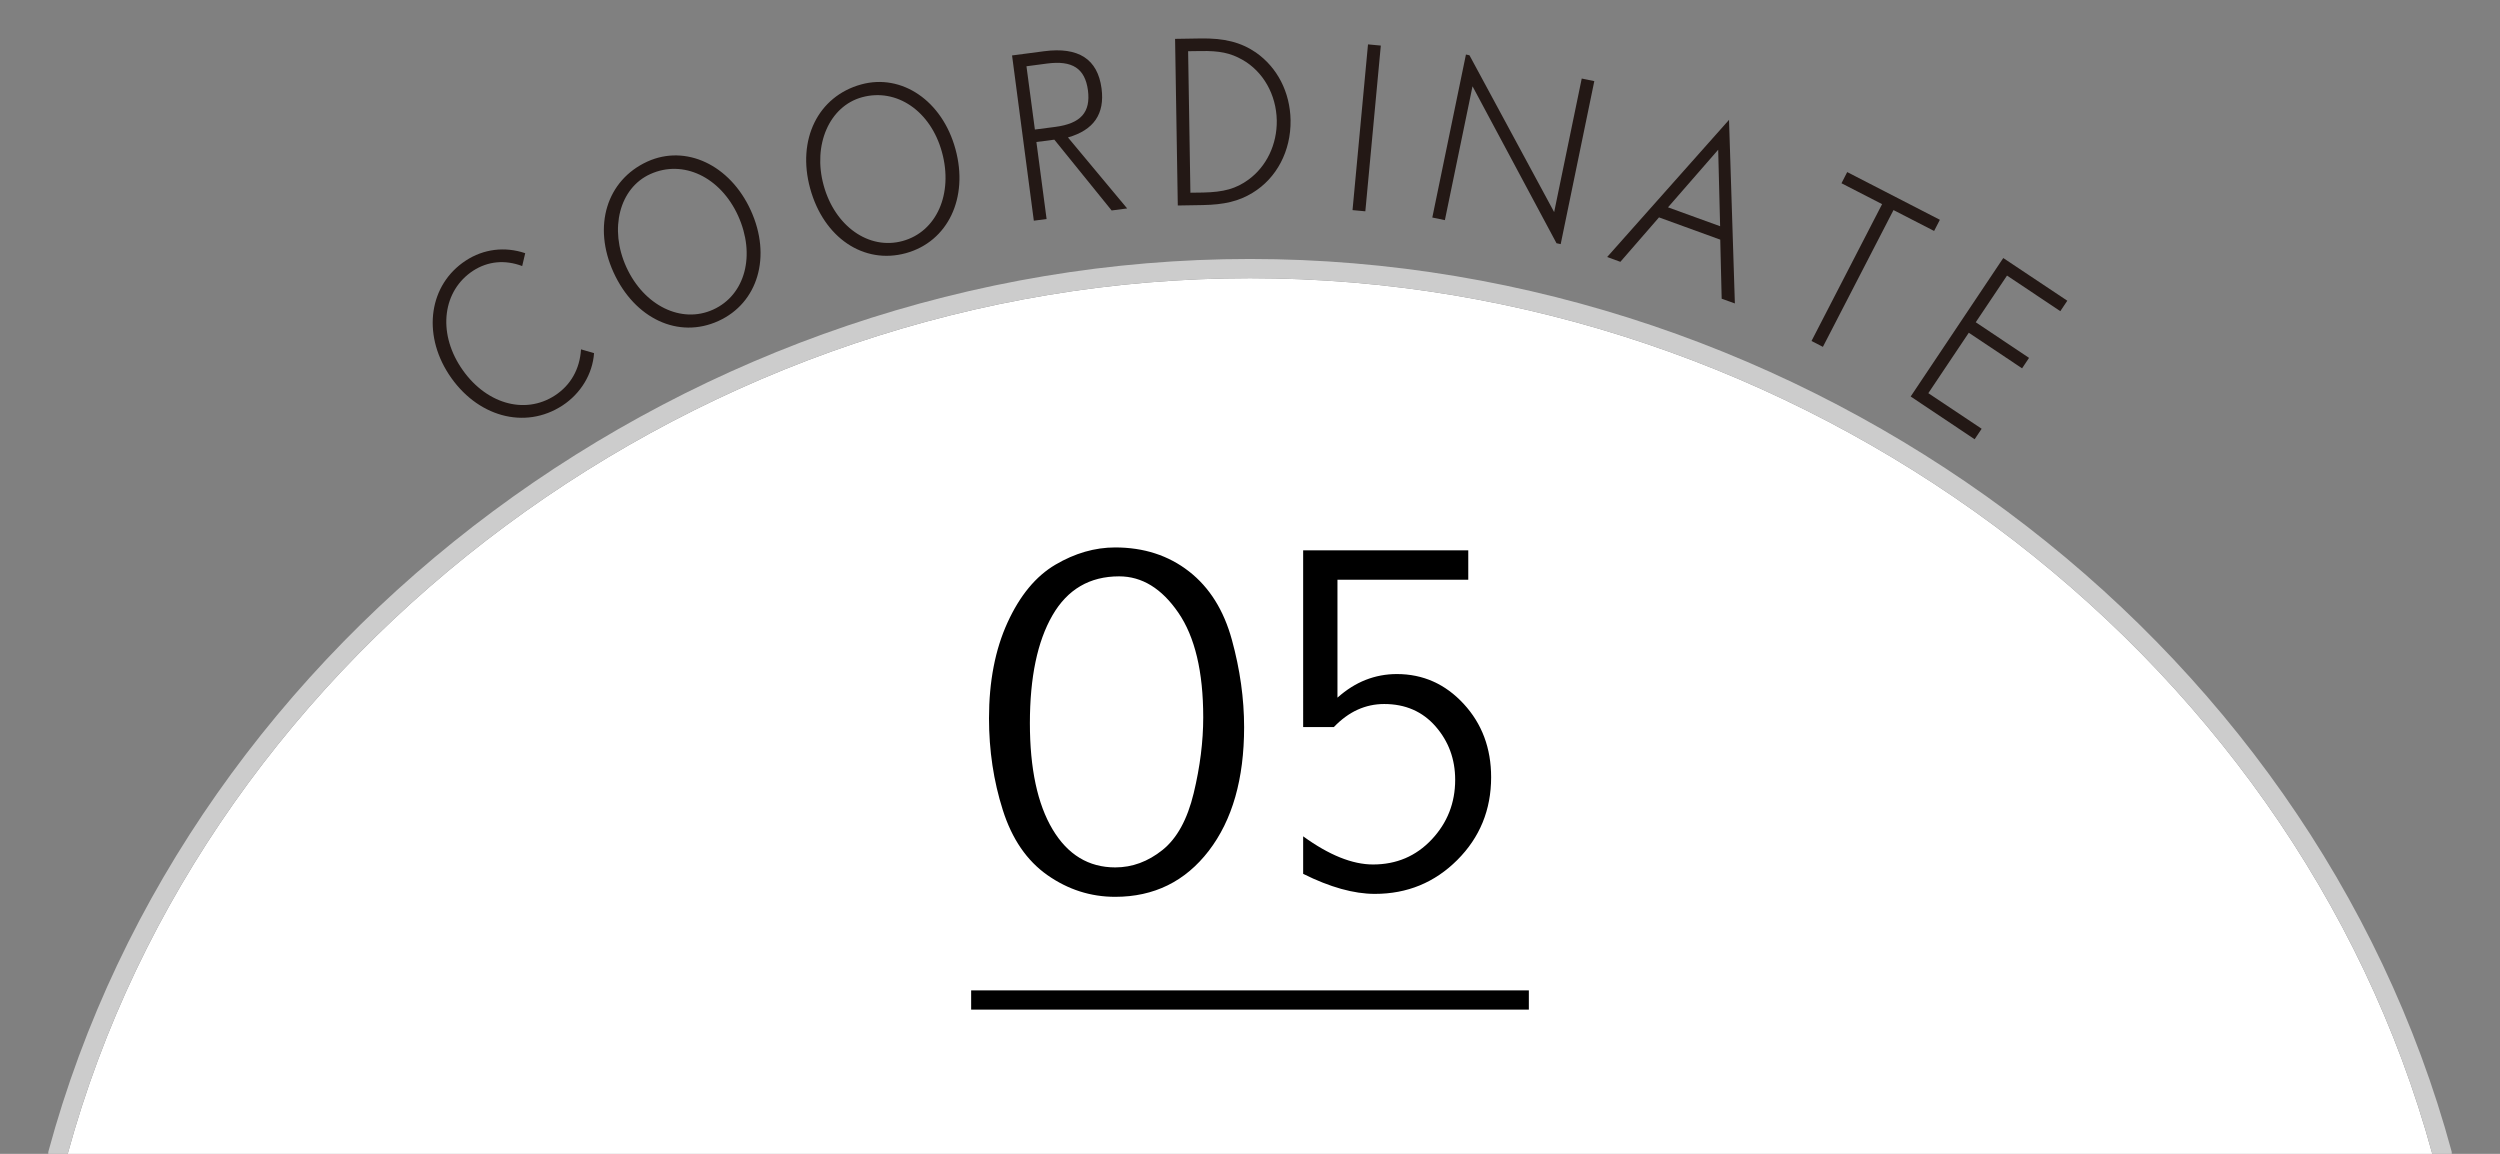
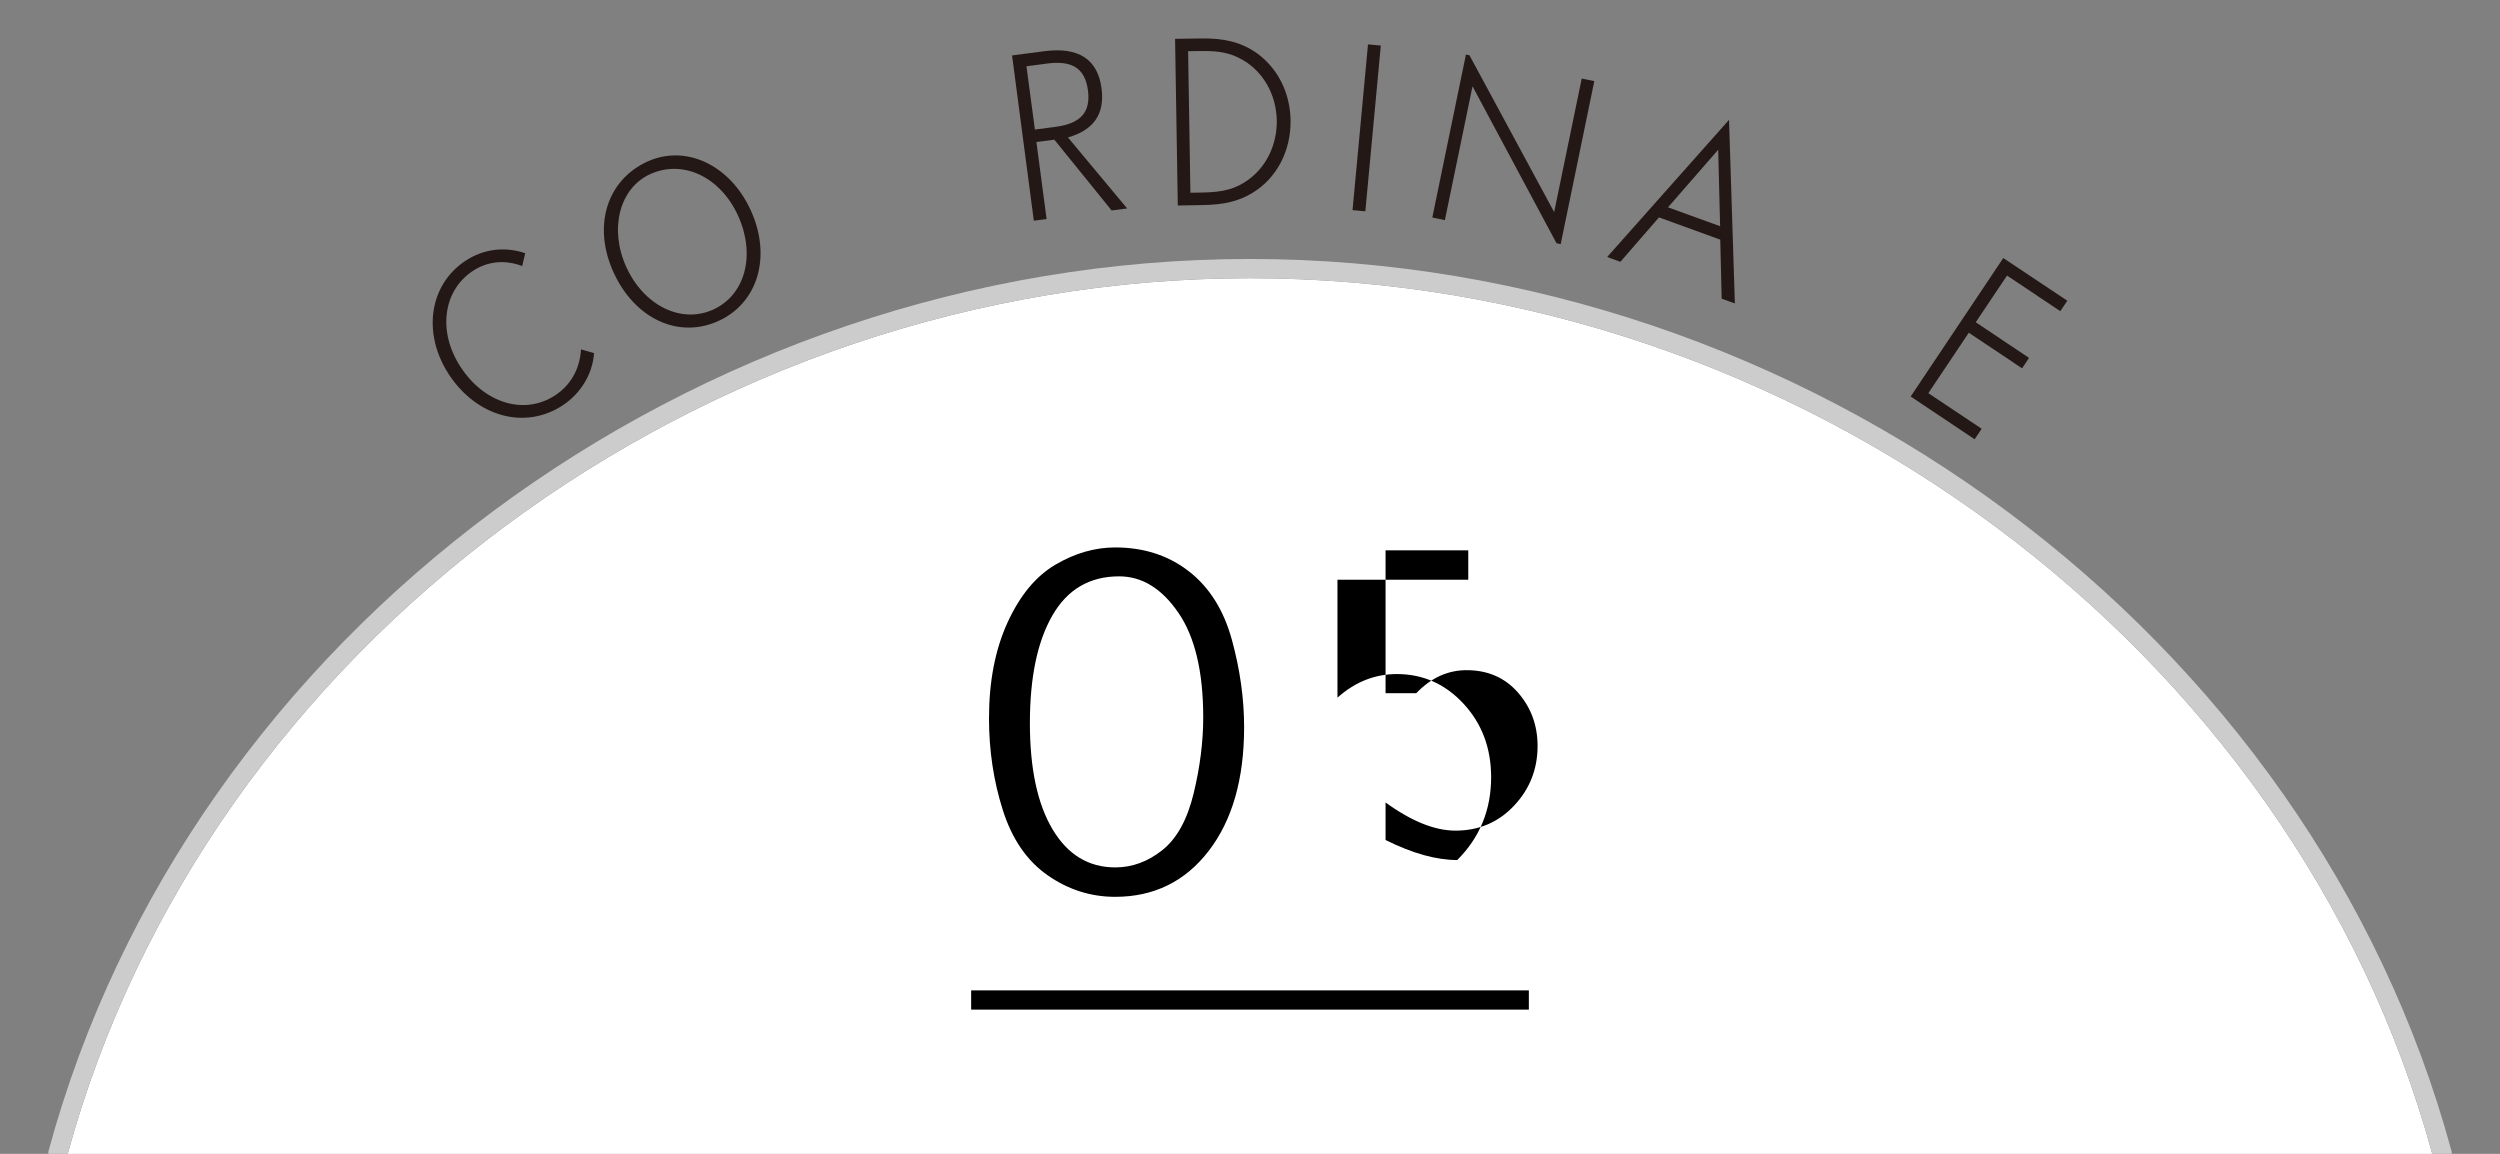
<svg xmlns="http://www.w3.org/2000/svg" version="1.1" id="レイヤー_1" x="0px" y="0px" width="130px" height="60px" viewBox="0 0 130 60" enable-background="new 0 0 130 60" xml:space="preserve">
  <rect x="0" y="0" width="130" height="60" fill="#808080" stroke="none" />
  <path fill="#FFFFFF" d="M65,14.467C36.561,14.467,10.731,33.608,3.522,60h122.956C119.269,33.608,93.439,14.467,65,14.467z" />
  <path fill="#CCCCCC" d="M65,14.467c28.439,0,54.269,19.142,61.478,45.533h1.013c0-0.044,0.003-0.087-0.009-0.131  C120.207,32.981,93.93,13.467,65,13.467S9.793,32.981,2.519,59.869C2.507,59.913,2.51,59.956,2.51,60h1.012  C10.731,33.608,36.561,14.467,65,14.467z" />
  <g>
    <path fill="#231815" d="M29.247,21.087c-1.96,1.28-4.471,0.581-5.911-1.627c-1.389-2.134-1.014-4.669,0.884-5.909   c0.922-0.604,2.027-0.745,3.091-0.385l-0.157,0.668c-0.903-0.34-1.789-0.25-2.555,0.246c-1.568,1.028-1.848,3.165-0.65,4.998   c1.236,1.897,3.312,2.526,4.91,1.484c0.811-0.53,1.289-1.358,1.354-2.396l0.678,0.197C30.813,19.451,30.2,20.463,29.247,21.087" />
    <path fill="#231815" d="M37.356,16.692c-2.076,0.946-4.354-0.119-5.453-2.532c-1.092-2.4-0.357-4.792,1.765-5.76   c1.995-0.905,4.296,0.172,5.374,2.542C40.131,13.333,39.418,15.756,37.356,16.692 M33.814,9.053   c-1.603,0.726-2.147,2.85-1.247,4.83c0.913,2.009,2.861,2.97,4.519,2.215c1.671-0.76,2.22-2.841,1.293-4.884   C37.458,9.198,35.518,8.28,33.814,9.053" />
-     <path fill="#231815" d="M47.108,13.164c-2.197,0.603-4.279-0.805-4.98-3.364c-0.697-2.546,0.411-4.79,2.652-5.409   c2.115-0.581,4.217,0.849,4.903,3.359C50.378,10.284,49.293,12.562,47.108,13.164 M44.824,5.057   c-1.696,0.467-2.572,2.477-1.995,4.577c0.58,2.126,2.35,3.381,4.107,2.898c1.765-0.482,2.64-2.453,2.047-4.617   C48.399,5.775,46.627,4.563,44.824,5.057" />
    <path fill="#231815" d="M57.805,10.944l-2.979-3.681l-0.933,0.121l0.53,4.005l-0.664,0.087l-1.132-8.593l1.669-0.219   c1.789-0.235,2.783,0.411,2.985,1.936c0.173,1.323-0.401,2.162-1.747,2.547l3.078,3.692L57.805,10.944z M54.442,3.305l-1.066,0.141   l0.438,3.29l1.064-0.138c1.324-0.175,1.844-0.76,1.695-1.904C56.42,3.561,55.768,3.13,54.442,3.305" />
    <path fill="#231815" d="M65.128,10.03c-0.71,0.434-1.475,0.614-2.583,0.634l-1.3,0.022l-0.141-8.665l1.298-0.021   c1.261-0.022,2.116,0.193,2.907,0.731c1.112,0.78,1.776,2.061,1.801,3.522C67.133,7.844,66.391,9.265,65.128,10.03 M64.597,3.103   c-0.613-0.346-1.183-0.467-2.157-0.449l-0.658,0.009l0.119,7.358l0.656-0.009c1.074-0.022,1.715-0.197,2.364-0.671   c0.938-0.684,1.489-1.832,1.471-3.077C66.369,4.917,65.682,3.713,64.597,3.103" />
    <rect x="66.75" y="6.291" transform="matrix(-0.093 0.996 -0.996 -0.093 84.276 -63.528)" fill="#231815" width="8.653" height="0.669" />
    <polygon fill="#231815" points="80.939,12.649 76.571,4.487 75.134,11.447 74.48,11.311 76.229,2.835 76.412,2.874 80.816,11.029    82.25,4.084 82.904,4.219 81.156,12.694  " />
    <path fill="#231815" d="M89.527,15.533l-0.074-3.071l-3.185-1.158l-2.009,2.311l-0.687-0.25l6.337-7.132l0.304,9.546L89.527,15.533   z M89.346,7.786l-2.61,2.995l2.71,0.983L89.346,7.786z" />
-     <polygon fill="#231815" points="98.462,10.924 94.791,18.036 94.198,17.732 97.869,10.615 95.757,9.529 96.055,8.948    100.873,11.429 100.574,12.01  " />
    <polygon fill="#231815" points="99.355,20.618 104.17,13.418 107.5,15.638 107.136,16.181 104.365,14.33 102.739,16.757    105.51,18.61 105.148,19.153 102.377,17.303 100.273,20.445 103.046,22.296 102.681,22.841  " />
  </g>
  <path d="M57.987,28.467c1.494,0,2.774,0.415,3.84,1.246c1.065,0.83,1.81,2.017,2.232,3.56c0.423,1.542,0.635,3.056,0.635,4.542  c0,2.689-0.612,4.831-1.837,6.427c-1.226,1.595-2.849,2.393-4.87,2.393c-1.274,0-2.447-0.376-3.519-1.127  c-1.071-0.752-1.846-1.881-2.323-3.389c-0.479-1.507-0.717-3.096-0.717-4.766c0-1.916,0.321-3.577,0.964-4.983  s1.472-2.408,2.488-3.006S56.933,28.467,57.987,28.467z M58.193,29.97c-1.53,0-2.686,0.677-3.467,2.03s-1.172,3.221-1.172,5.604  c0,2.363,0.394,4.205,1.18,5.523c0.787,1.318,1.874,1.978,3.261,1.978c0.881,0,1.698-0.301,2.452-0.903  c0.754-0.602,1.296-1.588,1.626-2.959s0.495-2.686,0.495-3.942c0-2.373-0.432-4.188-1.296-5.444  C60.408,30.598,59.382,29.97,58.193,29.97z" />
  <path display="none" d="M73.629,28.763h1.495v17.574h-1.726V33.048h-3.221v-1.266h0.754c0.832,0,1.49-0.208,1.973-0.626  c0.484-0.417,0.725-1.04,0.725-1.866V28.763z" />
-   <path display="none" d="M67.365,46.488v-0.976c0-1.397,0.178-2.512,0.537-3.342c0.357-0.831,0.799-1.481,1.326-1.951  s1.961-1.638,4.301-3.501c0.801-0.641,1.375-1.221,1.718-1.74c0.344-0.518,0.516-1.09,0.516-1.713c0-0.924-0.327-1.674-0.979-2.254  c-0.652-0.581-1.43-0.871-2.328-0.871c-1.266,0-2.648,0.554-4.146,1.662v-1.891c1.613-0.866,3.055-1.3,4.32-1.3  c1.441,0,2.641,0.402,3.598,1.206c0.957,0.805,1.436,1.918,1.436,3.342c0,1.055-0.273,1.939-0.819,2.656  c-0.547,0.717-1.53,1.602-2.952,2.656c-1.973,1.477-3.254,2.605-3.842,3.389c-0.59,0.781-0.885,1.564-0.885,2.346v0.738h8.773v1.543  H67.365z" />
-   <path display="none" d="M67.916,43.562c1.211,1.027,2.412,1.542,3.604,1.542c1.124,0,2.071-0.354,2.841-1.062  c0.77-0.707,1.155-1.605,1.155-2.695c0-1.037-0.358-1.879-1.076-2.525c-0.717-0.646-1.726-0.969-3.023-0.969h-1.672v-1.463h0.913  c1.189,0,2.148-0.305,2.879-0.915c0.729-0.609,1.095-1.414,1.095-2.414c0-0.903-0.293-1.64-0.877-2.21  c-0.586-0.57-1.294-0.855-2.125-0.855c-1.237,0-2.475,0.519-3.713,1.556v-1.959c1.383-0.75,2.654-1.125,3.814-1.125  c1.383,0,2.523,0.387,3.423,1.16c0.898,0.773,1.349,1.819,1.349,3.138c0,1.081-0.29,1.937-0.87,2.564s-1.417,1.171-2.509,1.628  c1.421,0.202,2.486,0.662,3.197,1.378s1.065,1.694,1.065,2.933c0,1.512-0.572,2.785-1.718,3.817s-2.497,1.549-4.054,1.549  c-1.257,0-2.489-0.369-3.698-1.107V43.562z" />
-   <path display="none" d="M74.182,28.763h1.841v11.008h2.437v1.542h-2.437v5.023h-1.827v-5.023h-7.353v-1.542L74.182,28.763z   M74.195,31.36l-5.608,8.411h5.608V31.36z" />
-   <path d="M67.764,28.618h8.586v1.529h-6.802v6.131c0.464-0.413,0.952-0.721,1.465-0.923s1.054-0.304,1.624-0.304  c1.363,0,2.521,0.518,3.474,1.55c0.952,1.032,1.428,2.305,1.428,3.816c0,1.696-0.587,3.131-1.762,4.305  c-1.175,1.173-2.603,1.76-4.285,1.76c-1.093,0-2.335-0.347-3.728-1.042v-1.951c1.347,0.977,2.558,1.464,3.633,1.464  c1.22,0,2.237-0.433,3.051-1.299c0.813-0.865,1.221-1.9,1.221-3.104c0-1.072-0.34-1.997-1.018-2.775  c-0.679-0.777-1.57-1.166-2.675-1.166c-0.484,0-0.945,0.099-1.381,0.296c-0.436,0.198-0.848,0.499-1.235,0.903h-1.596V28.618z" />
+   <path d="M67.764,28.618h8.586v1.529h-6.802v6.131c0.464-0.413,0.952-0.721,1.465-0.923s1.054-0.304,1.624-0.304  c1.363,0,2.521,0.518,3.474,1.55c0.952,1.032,1.428,2.305,1.428,3.816c0,1.696-0.587,3.131-1.762,4.305  c-1.093,0-2.335-0.347-3.728-1.042v-1.951c1.347,0.977,2.558,1.464,3.633,1.464  c1.22,0,2.237-0.433,3.051-1.299c0.813-0.865,1.221-1.9,1.221-3.104c0-1.072-0.34-1.997-1.018-2.775  c-0.679-0.777-1.57-1.166-2.675-1.166c-0.484,0-0.945,0.099-1.381,0.296c-0.436,0.198-0.848,0.499-1.235,0.903h-1.596V28.618z" />
  <path display="none" d="M69.025,38.328c0.677-0.914,1.38-1.598,2.11-2.05c0.729-0.452,1.486-0.679,2.27-0.679  c1.363,0,2.486,0.51,3.371,1.529s1.327,2.289,1.327,3.81c0,1.617-0.498,2.971-1.493,4.061c-0.996,1.09-2.22,1.635-3.67,1.635  c-1.141,0-2.18-0.364-3.117-1.095c-0.938-0.729-1.61-1.811-2.016-3.242c-0.406-1.434-0.609-2.94-0.609-4.522  c0-1.934,0.293-3.597,0.879-4.99c0.585-1.393,1.351-2.46,2.294-3.203c0.944-0.743,2.031-1.114,3.261-1.114  c1.046,0,2.13,0.283,3.254,0.85v1.893c-0.998-0.809-1.981-1.213-2.949-1.213c-1.018,0-1.926,0.346-2.725,1.037  c-0.799,0.69-1.363,1.617-1.692,2.779c-0.33,1.162-0.494,2.479-0.494,3.947V38.328z M69.199,40.49  c0.146,1.362,0.586,2.472,1.322,3.329c0.736,0.856,1.569,1.285,2.5,1.285c0.92,0,1.686-0.38,2.296-1.141  c0.61-0.76,0.915-1.737,0.915-2.933c0-1.143-0.288-2.084-0.864-2.822s-1.306-1.107-2.188-1.107c-0.843,0-1.596,0.281-2.259,0.844  C70.258,38.508,69.684,39.356,69.199,40.49z" />
  <path display="none" d="M67.264,28.763h10.775v1.529l-7.324,16.044h-1.943l7.411-16.044h-8.919V28.763z" />
  <rect x="50.5" y="51.5" width="29" height="1" />
</svg>